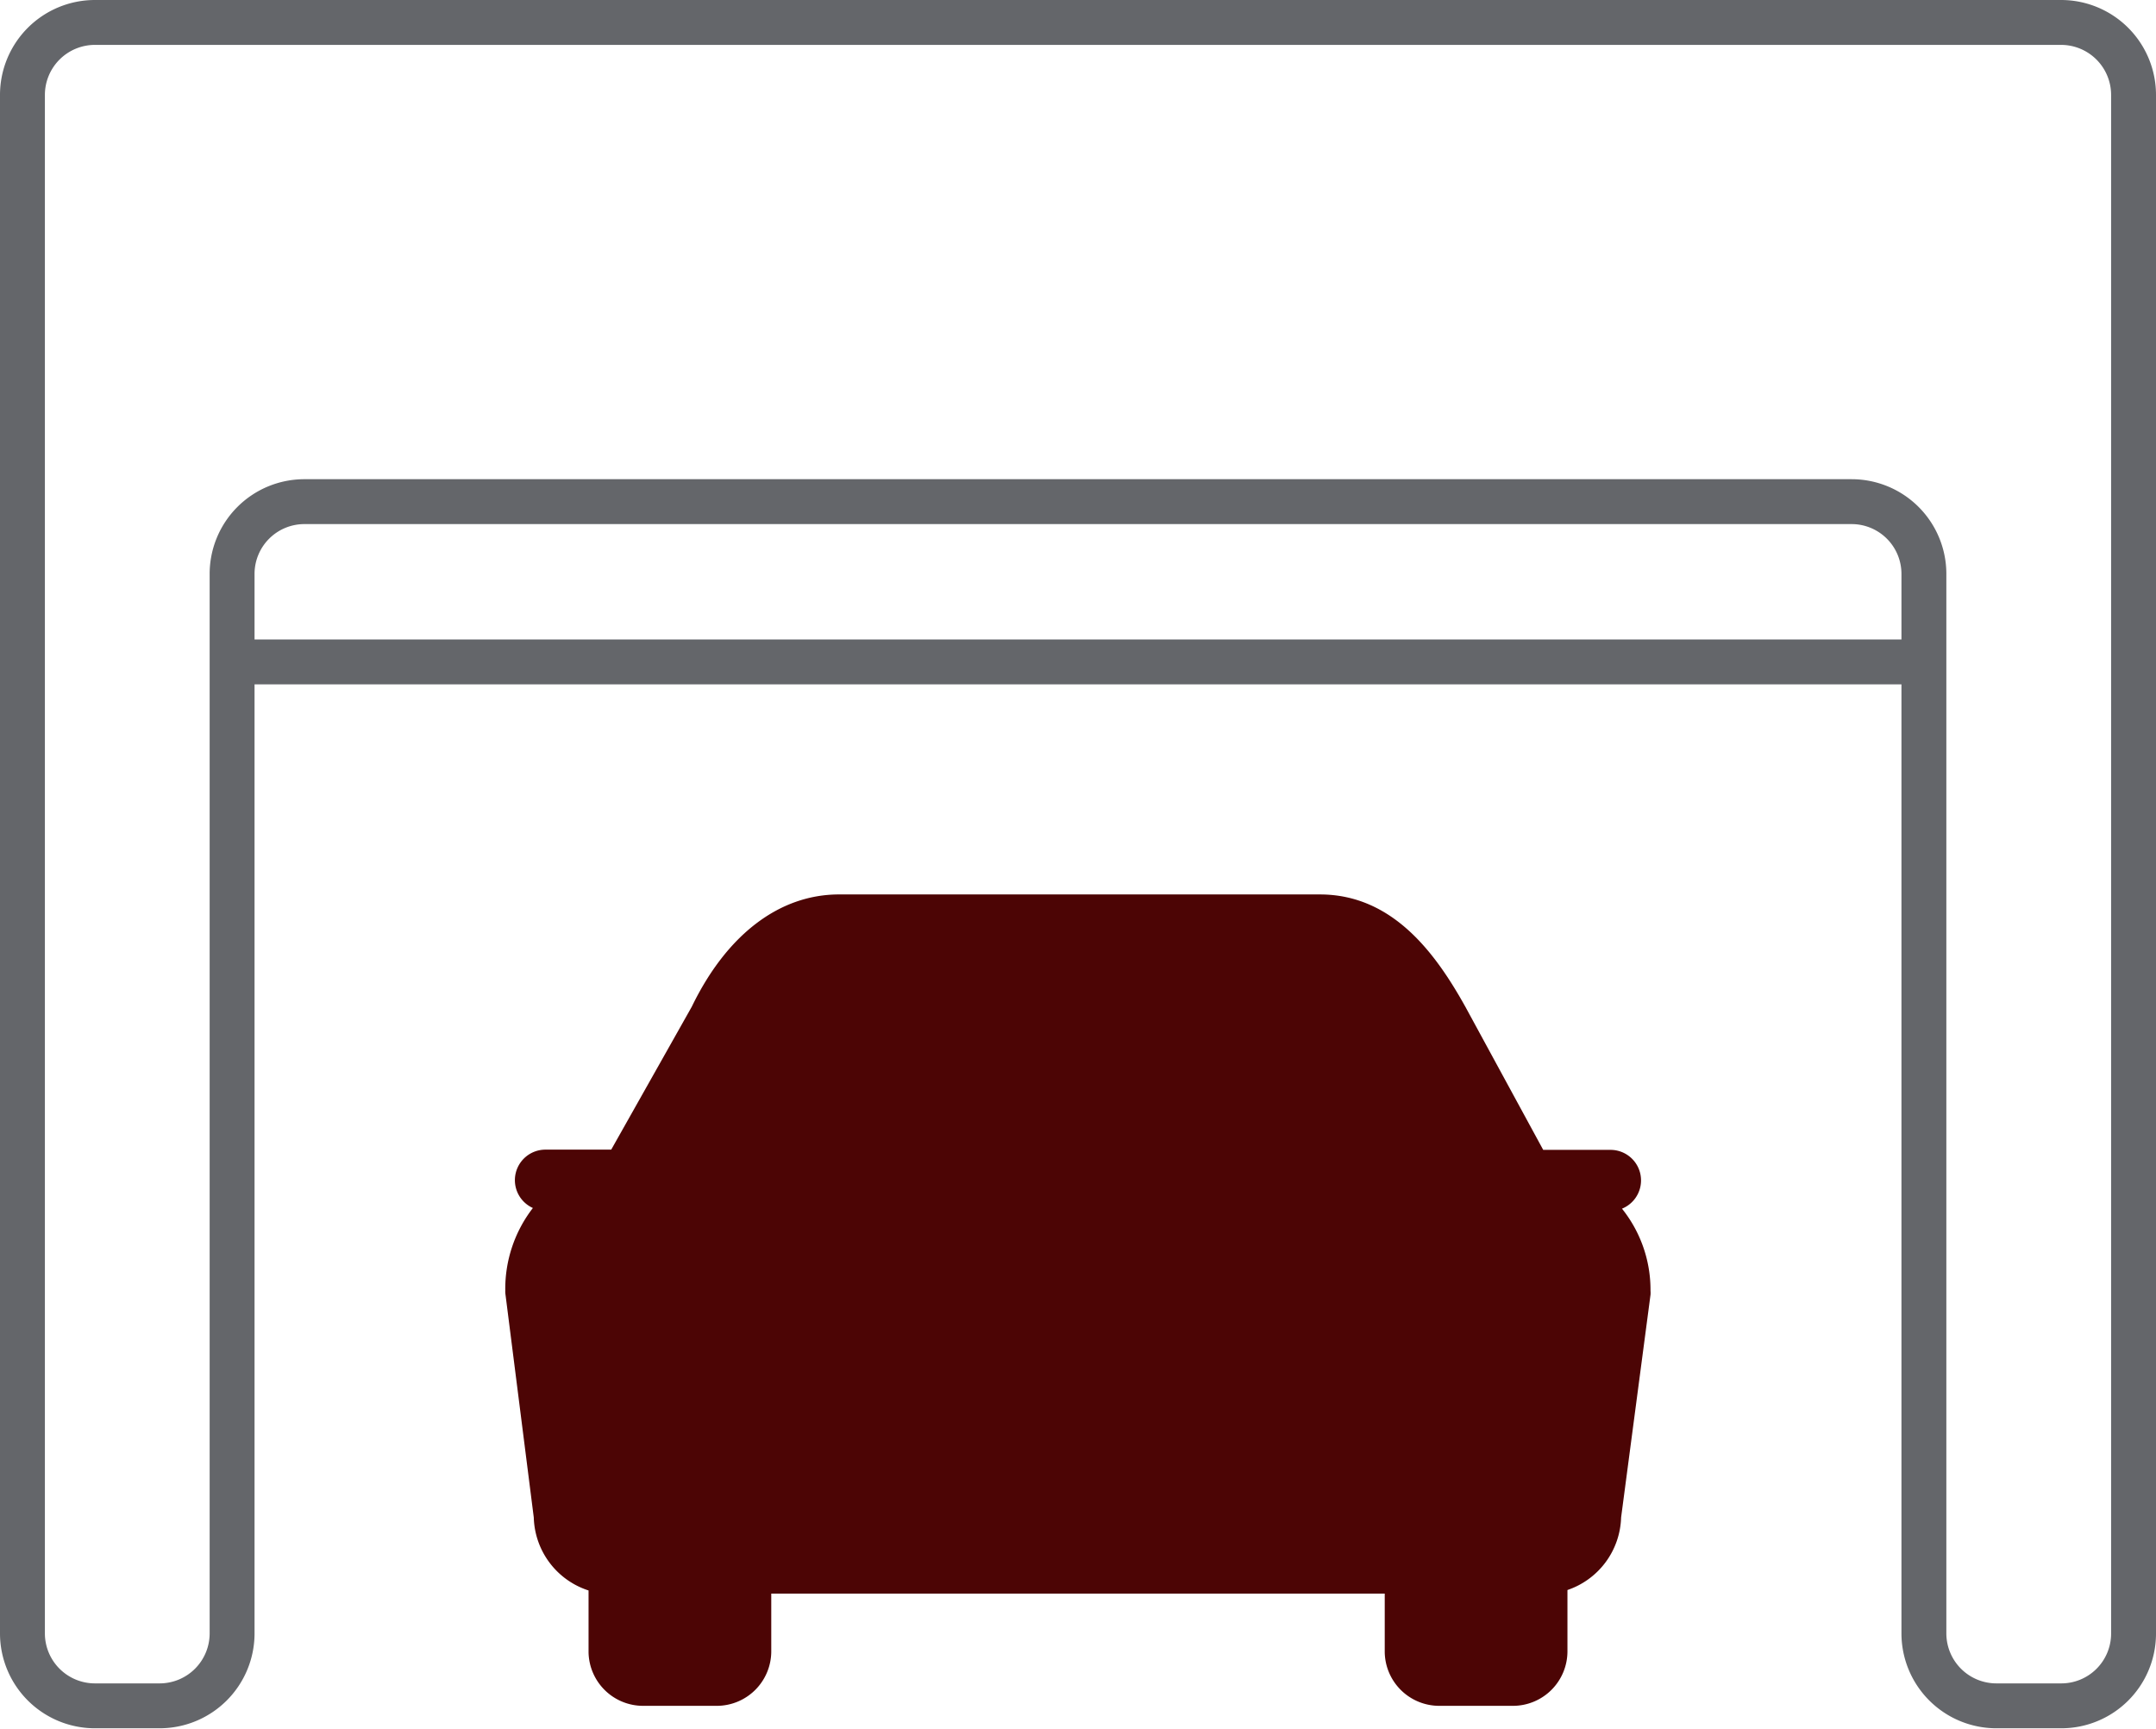
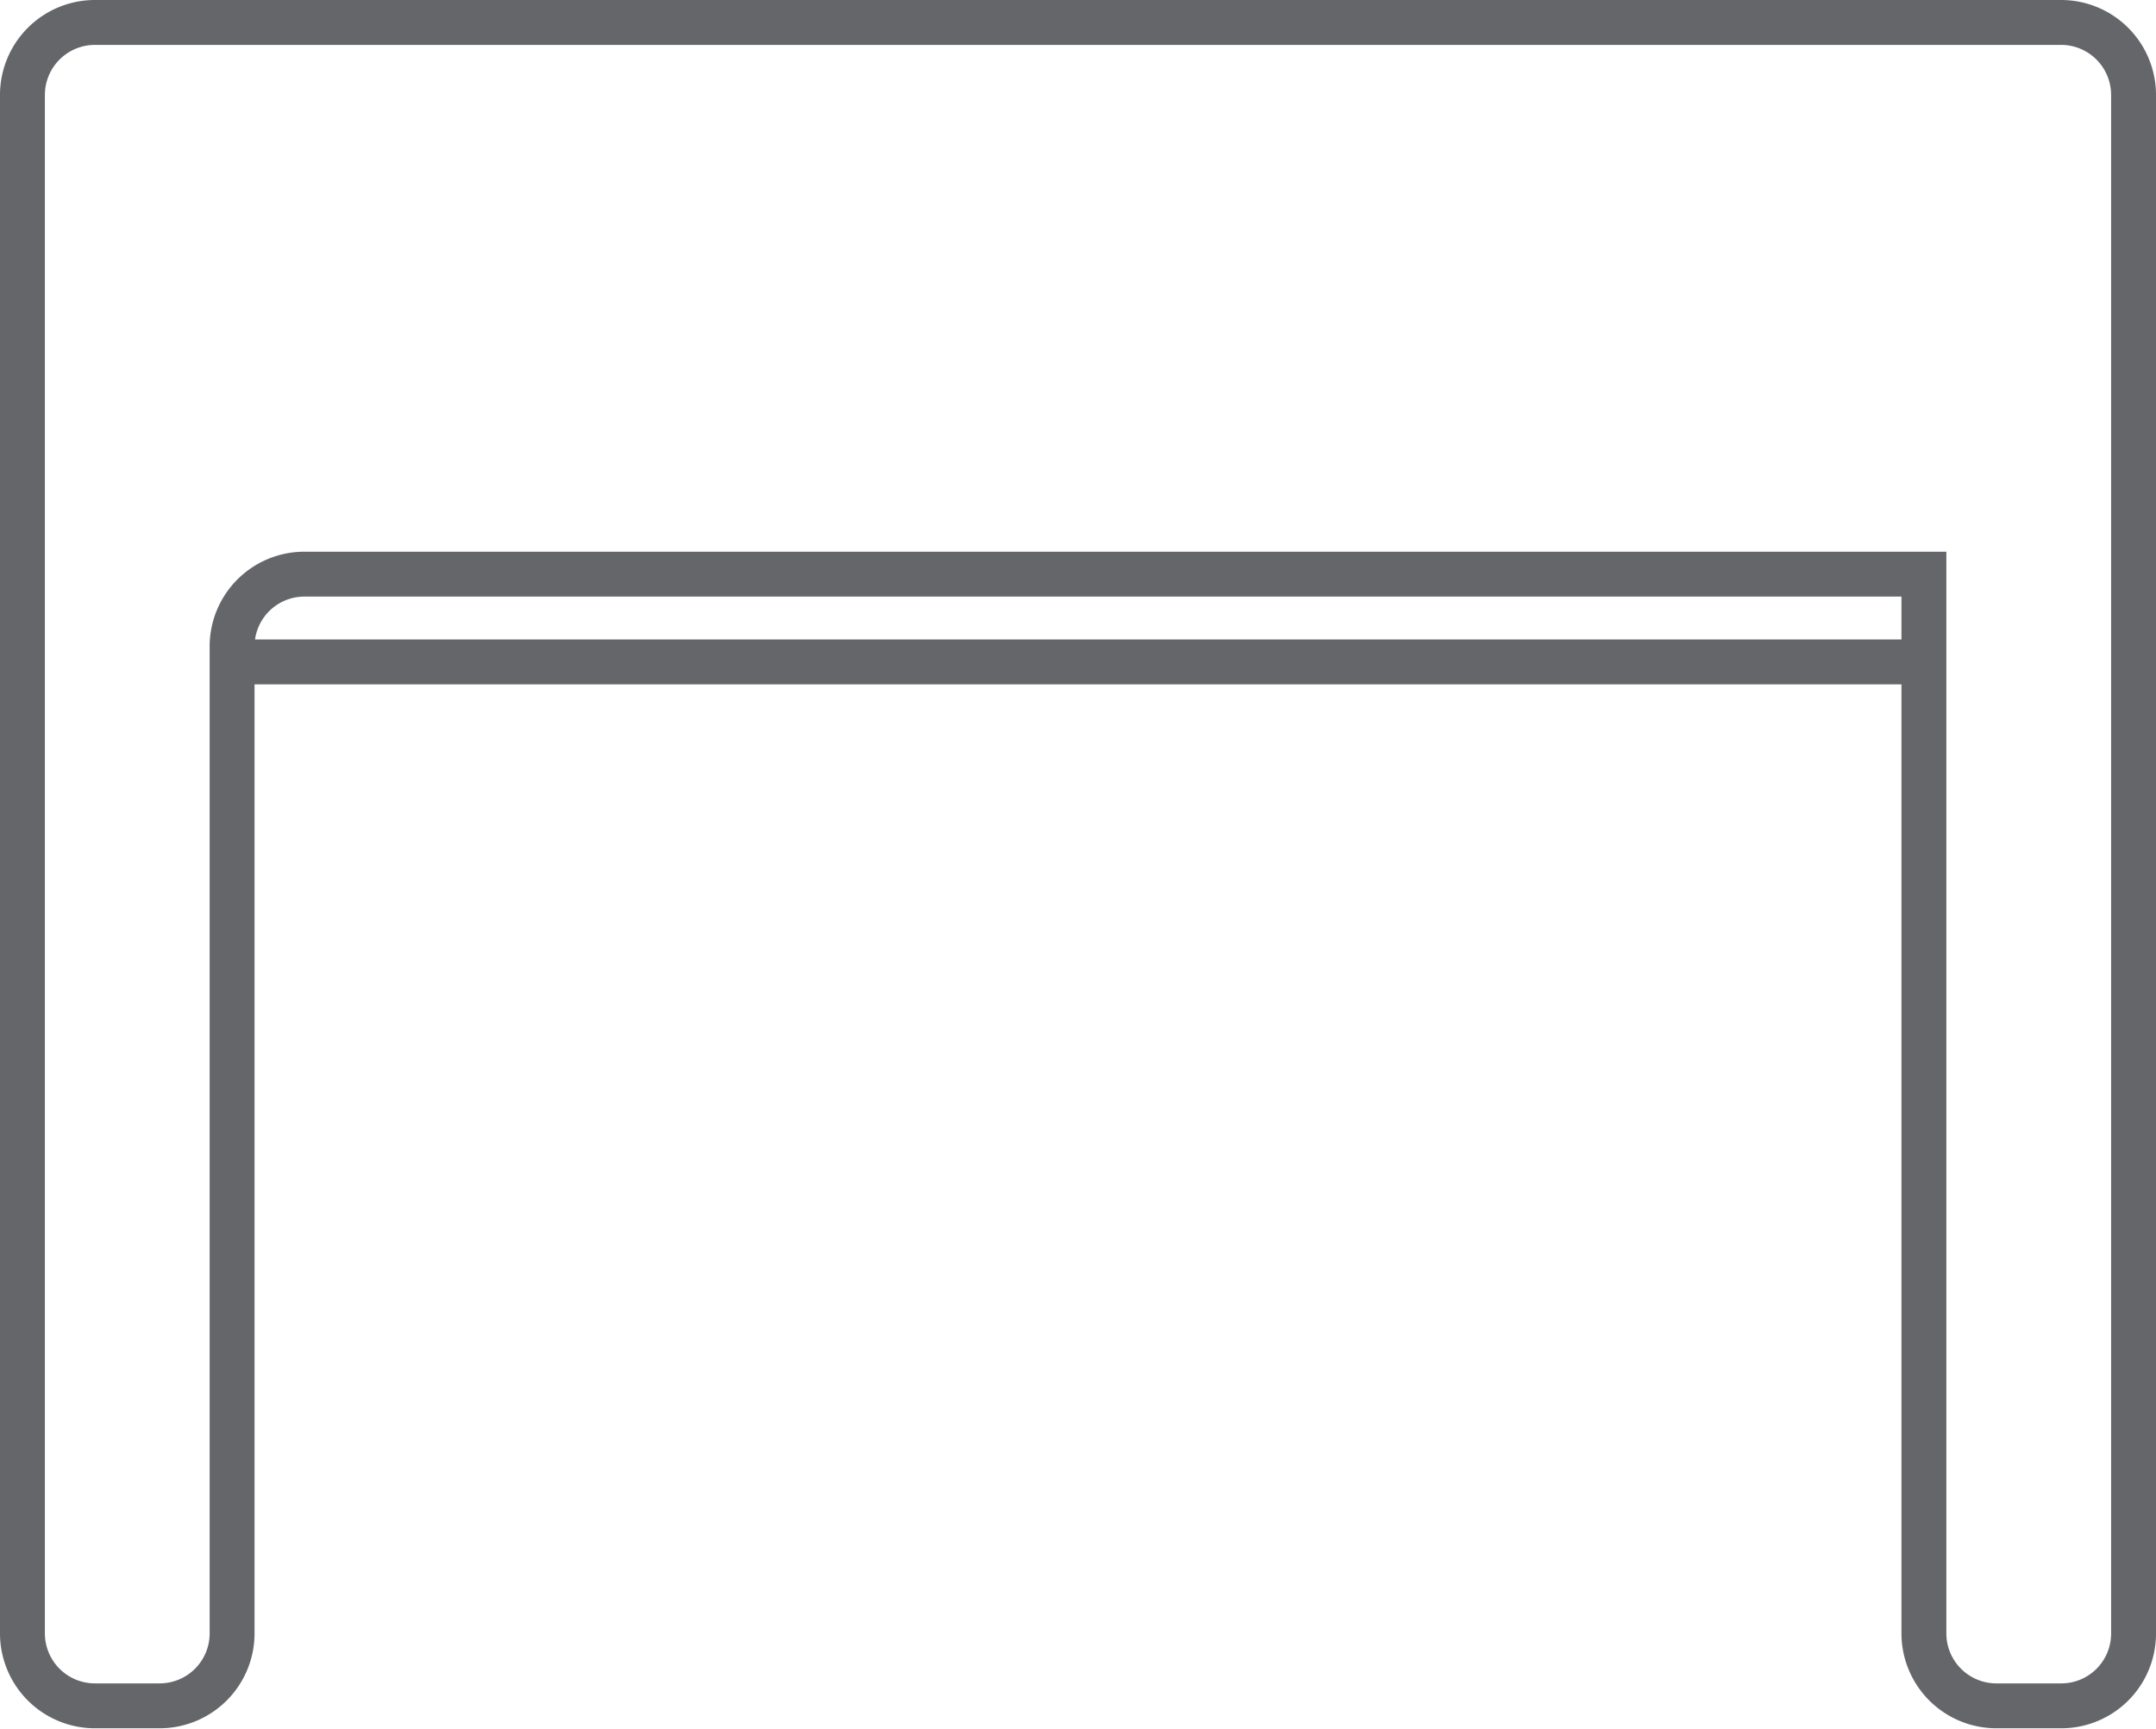
<svg xmlns="http://www.w3.org/2000/svg" viewBox="0 0 96.05 77.03">
  <defs>
    <style>.cls-1{fill:none;stroke:#64666a;stroke-miterlimit:10;stroke-width:2px;}.cls-2{fill:#4c0505;}</style>
  </defs>
  <g id="Livello_2" data-name="Livello 2">
    <g id="Livello_1-2" data-name="Livello 1">
-       <path class="cls-1" d="M1,72.81V4.23A3.23,3.23,0,0,1,4.23,1H91.82a3.23,3.23,0,0,1,3.23,3.23V72.81A3.22,3.22,0,0,1,91.82,76H88.94a3.23,3.23,0,0,1-3.23-3.22V25.58a3.22,3.22,0,0,0-3.22-3.23H13.57a3.22,3.22,0,0,0-3.23,3.23V72.81A3.23,3.23,0,0,1,7.11,76H4.23A3.23,3.23,0,0,1,1,72.81Z" />
-       <path class="cls-2" d="M22.52,57.68l1.26,9.93a3.52,3.52,0,0,0,2.44,3.25V73.6A2.43,2.43,0,0,0,28.65,76h3.28a2.43,2.43,0,0,0,2.43-2.43V71H61.69V73.6A2.43,2.43,0,0,0,64.12,76H67.4a2.43,2.43,0,0,0,2.43-2.43V70.84a3.52,3.52,0,0,0,2.39-3.23l1.31-9.92a1.09,1.09,0,0,0,0-.18,5.78,5.78,0,0,0-1.27-3.66,1.36,1.36,0,0,0-.51-2.62h-3l-3.47-6.38c-1.3-2.33-3.21-5-6.48-5H37.38c-2.65,0-5,1.78-6.56,5l-3.59,6.37H24.29a1.36,1.36,0,0,0-.55,2.6,5.89,5.89,0,0,0-1.23,3.68A1,1,0,0,0,22.52,57.68Z" />
+       <path class="cls-1" d="M1,72.81V4.23A3.23,3.23,0,0,1,4.23,1H91.82a3.23,3.23,0,0,1,3.23,3.23V72.81A3.22,3.22,0,0,1,91.82,76H88.94a3.23,3.23,0,0,1-3.23-3.22V25.58H13.57a3.22,3.22,0,0,0-3.23,3.23V72.81A3.23,3.23,0,0,1,7.11,76H4.23A3.23,3.23,0,0,1,1,72.81Z" />
      <line class="cls-1" x1="10.34" y1="29.49" x2="85.87" y2="29.49" />
    </g>
  </g>
</svg>